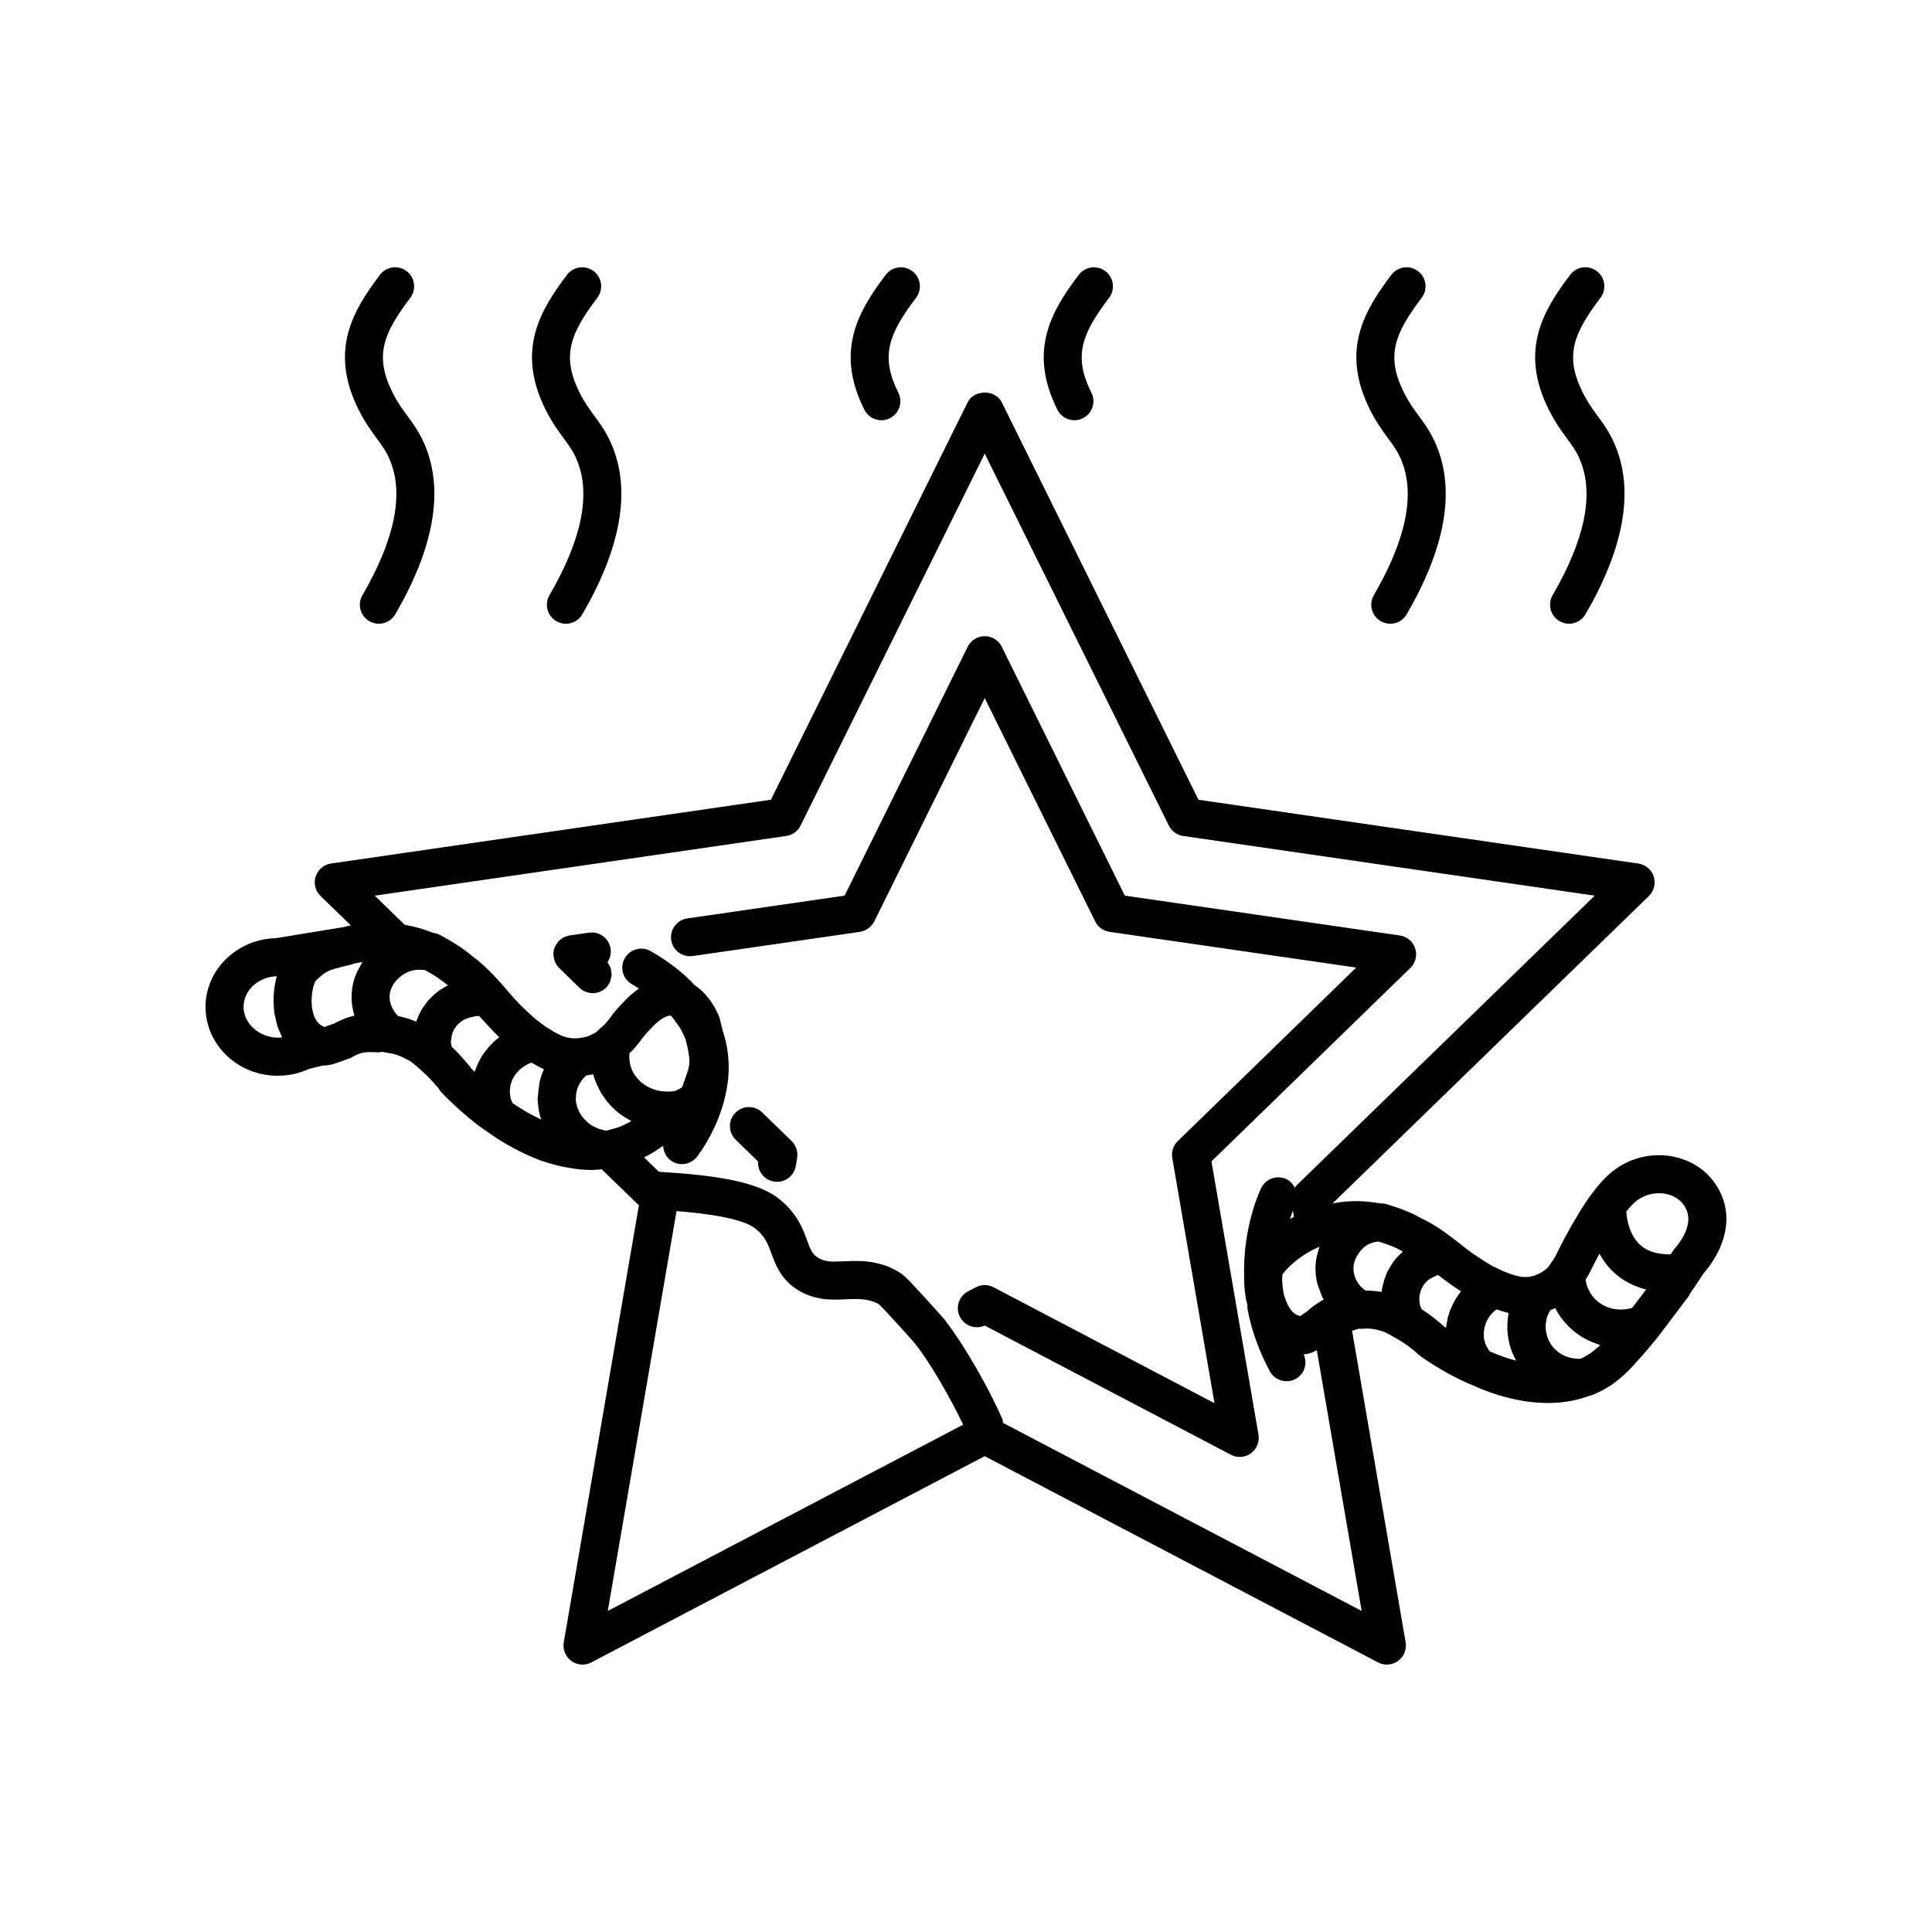
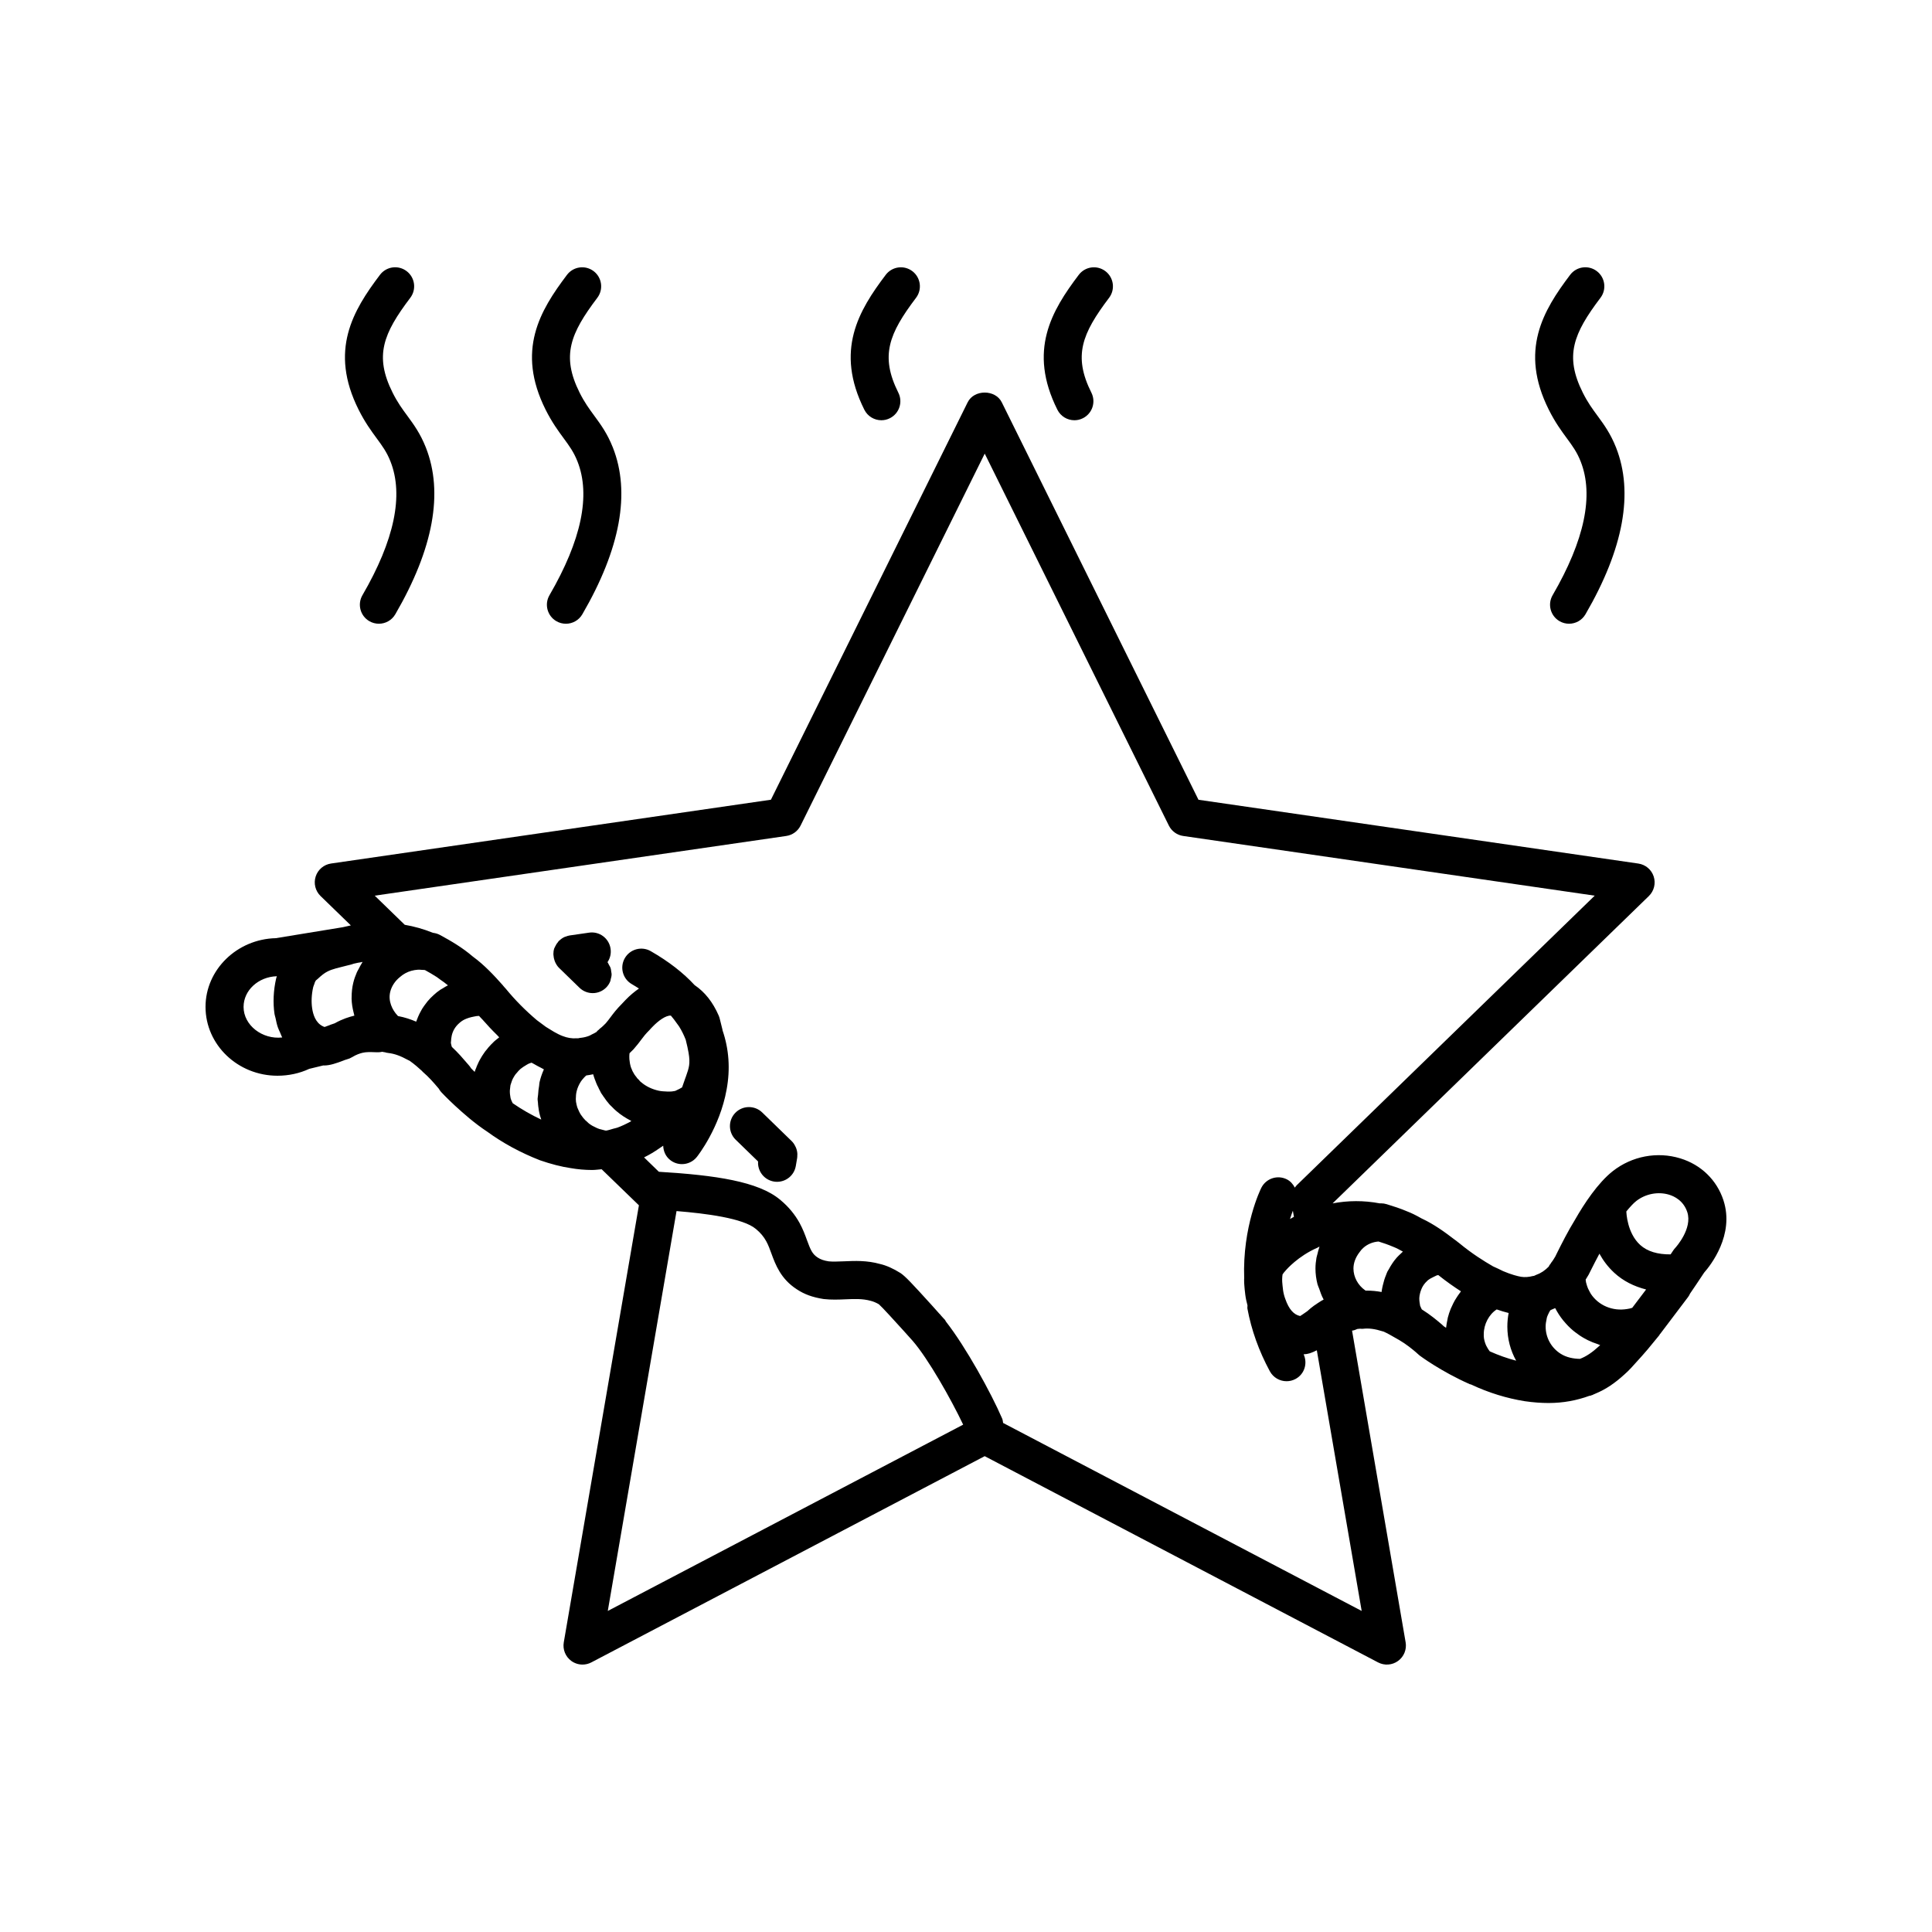
<svg xmlns="http://www.w3.org/2000/svg" fill="#000000" width="800px" height="800px" version="1.1" viewBox="144 144 512 512">
  <g>
    <path d="m600.73 462.08c-1.766-5.379-5.945-9.43-11.465-11.109-6.086-1.852-12.754-0.598-17.836 3.371-3.981 3.117-7.66 8.746-9.969 12.785-1.973 3.215-3.578 6.41-4.859 8.98l-0.422 0.867c-0.336 0.555-0.66 1.117-1.113 1.672-0.059 0.074-0.082 0.164-0.137 0.242-0.094 0.129-0.211 0.238-0.293 0.375-0.09 0.117-0.117 0.262-0.195 0.387-0.969 1-2.047 1.738-3.231 2.156-0.172 0.062-0.402 0.168-0.621 0.285-0.031 0.008-0.059 0.027-0.094 0.035-0.074 0.016-0.152 0.004-0.227 0.023-1.102 0.297-2.238 0.367-3.184 0.211-0.961-0.172-2.562-0.578-4.727-1.492-0.855-0.422-1.715-0.844-2.688-1.27-2.391-1.379-5.535-3.324-9.059-6.238-0.098-0.082-0.203-0.16-0.305-0.23-0.246-0.215-0.555-0.441-0.852-0.645-2.516-1.938-5.473-4.078-8.648-5.551-0.039-0.016-0.074-0.035-0.113-0.055-1.496-0.852-2.691-1.434-3.676-1.805-1.922-0.828-3.742-1.398-5.543-1.953-0.48-0.148-0.984-0.227-1.492-0.227l-0.363 0.004c-4.188-0.793-8.391-0.762-12.465 0.012l83.82-81.457c1.371-1.34 1.871-3.344 1.277-5.168-0.59-1.824-2.168-3.156-4.07-3.434l-116.57-16.906-52.133-105.34c-1.703-3.43-7.332-3.43-9.031 0l-52.145 105.33-116.57 16.906c-1.898 0.277-3.477 1.605-4.07 3.434-0.59 1.828-0.094 3.832 1.277 5.168l8.043 7.801c-0.805 0.16-1.496 0.32-2.148 0.48l-17.73 2.902c-10.297 0.242-18.637 8.367-18.637 18.199 0 10.062 8.555 18.254 19.074 18.254 2.957 0 5.852-0.629 8.414-1.824l3.731-0.906c0.059 0 0.117 0.016 0.176 0.016 1.566 0 3.199-0.566 5.215-1.332 0.074-0.027 0.164-0.066 0.25-0.105 0.195-0.07 0.402-0.137 0.586-0.184 0.496-0.125 0.973-0.324 1.41-0.594 1.125-0.688 2.035-0.973 2.754-1.152 1.02-0.238 2.047-0.195 3.356-0.152l0.734 0.016c0.395 0 0.746-0.043 1.133-0.133 0.02 0 0.133 0.008 0.492 0.105 0.094 0.027 0.184 0.008 0.277 0.027 0.062 0.016 0.117 0.066 0.18 0.078 0.191 0.043 0.391 0.078 0.586 0.102 1.691 0.191 3.254 0.746 5.383 1.914 0.113 0.059 0.227 0.117 0.344 0.164 1.32 0.941 2.363 1.867 3.242 2.672 0.082 0.078 0.141 0.176 0.227 0.25 1.699 1.465 2.926 2.914 3.828 3.969 0.145 0.168 0.281 0.328 0.41 0.477 0.078 0.137 0.156 0.262 0.227 0.367 0.145 0.215 0.309 0.43 0.488 0.621 0 0 1.305 1.414 3.57 3.519 2.461 2.262 5.195 4.668 8.535 6.891 0.008 0.004 0.02 0.008 0.027 0.012 4.055 2.973 8.82 5.57 13.973 7.582 2.906 1.012 5.684 1.719 8.129 2.078 1.895 0.332 3.793 0.5 5.684 0.5 0.852 0 1.695-0.129 2.543-0.195l9.875 9.555-19.91 115.82c-0.324 1.891 0.449 3.797 1.996 4.926 0.879 0.641 1.922 0.965 2.965 0.965 0.801 0 1.605-0.188 2.336-0.574l104.25-54.656 104.25 54.656c1.688 0.887 3.75 0.746 5.301-0.391 1.551-1.125 2.328-3.035 2.004-4.926l-14.199-82.605c0.094-0.016 0.156-0.031 0.258-0.043 0.375-0.059 0.727-0.23 1.086-0.375 0.059-0.027 0.117-0.012 0.176-0.043 0.129-0.02 0.254-0.023 0.383-0.023 0.062 0 0.117-0.031 0.18-0.031 0.258 0.012 0.516 0.055 0.773 0.027 1.57-0.195 3.207 0.023 5.273 0.68 0.082 0.027 0.172 0.051 0.262 0.074 1.086 0.492 2.035 1.047 2.977 1.59l0.914 0.523c0.02 0.012 0.039 0.016 0.062 0.023 2.066 1.203 3.637 2.523 4.574 3.316l0.461 0.414c0.168 0.168 0.348 0.324 0.535 0.469 0.227 0.168 5.633 4.199 13.305 7.598 0.109 0.051 0.23 0.031 0.344 0.074 0.043 0.016 0.066 0.055 0.109 0.066 4.566 2.129 9.289 3.59 14.109 4.363 2.188 0.316 4.281 0.477 6.289 0.477 3.91 0 7.465-0.68 10.809-1.898 0.109-0.023 0.203-0.02 0.316-0.047l-0.004 0.004c0.102-0.027 0.188-0.09 0.289-0.121 0.102-0.039 0.211-0.051 0.312-0.09 0.07-0.027 0.113-0.086 0.184-0.117 0.203-0.09 0.422-0.145 0.609-0.258 2.629-1.086 5.098-2.742 7.656-5.098 1.168-1.023 2.242-2.227 3.356-3.488l1.191-1.316c1.062-1.16 2.055-2.383 3.07-3.633l1.539-1.871c0.09-0.105 0.121-0.234 0.199-0.344 0.016-0.02 0.039-0.027 0.051-0.047l0.012 0.008c1.324-1.777 2.648-3.512 3.906-5.164 1.238-1.625 2.422-3.172 3.488-4.613 0.203-0.27 0.375-0.57 0.512-0.895 1.191-1.73 2.188-3.234 2.953-4.383l0.789-1.184c1.652-1.875 8.129-9.992 5.109-19.188zm-392.18-51.246c0-4.363 3.898-7.973 8.812-8.121-0.004 0.004-0.004 0.012-0.012 0.016l0.02 0.008c-0.016 0.055-0.039 0.109-0.055 0.164l-0.012-0.004c-0.02 0.066-0.035 0.137-0.055 0.207-0.016 0.059-0.043 0.117-0.059 0.172-0.734 3.199-0.879 6.473-0.441 9.438 0.055 0.383 0.195 0.707 0.27 1.074 0.168 0.844 0.348 1.68 0.613 2.457 0.172 0.5 0.398 0.949 0.609 1.418 0.188 0.422 0.332 0.883 0.547 1.277-5.258 0.582-10.238-3.219-10.238-8.105zm31.445-11.754c-0.355 0.539-0.645 1.117-0.941 1.691-0.156 0.301-0.34 0.582-0.477 0.891-0.395 0.898-0.723 1.828-0.953 2.777-0.316 1.285-0.441 2.59-0.438 3.891 0 0.109-0.012 0.215-0.012 0.32 0.031 1.238 0.227 2.457 0.531 3.656 0.039 0.16 0.07 0.32 0.117 0.477 0.035 0.125 0.051 0.254 0.09 0.379-0.055 0.012-0.109 0.023-0.164 0.035-1.207 0.301-2.988 0.828-5.047 1.988-0.363 0.113-0.734 0.242-1.074 0.367-0.078 0.031-0.191 0.078-0.297 0.129-0.465 0.176-0.91 0.348-1.305 0.477-0.16-0.055-0.285-0.086-0.539-0.223-1.852-0.926-2.519-3.059-2.762-4.719-0.254-1.699-0.164-3.672 0.266-5.57 0.039-0.141 0.09-0.301 0.094-0.309 0.078-0.184 0.148-0.367 0.211-0.555 0.055-0.18 0.105-0.344 0.152-0.473 0.055-0.098 0.105-0.191 0.152-0.289 0.016-0.035 0.035-0.066 0.051-0.102 0.016-0.027 0.035-0.051 0.051-0.078 0.004-0.008 0.012-0.016 0.016-0.02 0-0.004 0.004-0.004 0.008-0.008 0.148-0.109 0.289-0.23 0.43-0.355 1.082-1.008 1.797-1.582 2.676-2.023 0.609-0.305 1.289-0.551 2.238-0.816 0.77-0.215 1.711-0.445 2.926-0.746l1.102-0.27c0.004 0 0.008-0.004 0.016-0.008 0.223-0.059 0.445-0.129 0.648-0.211 0.305-0.07 0.648-0.148 1.074-0.238 0.195-0.02 0.398-0.051 0.594-0.094 0.215-0.051 0.434-0.094 0.648-0.137-0.027 0.055-0.047 0.113-0.082 0.164zm21.332 6.844c-0.203 0.125-0.43 0.23-0.621 0.359-0.656 0.441-1.254 0.914-1.781 1.414-0.602 0.527-1.145 1.102-1.652 1.703-0.137 0.164-0.254 0.34-0.383 0.508-0.359 0.465-0.703 0.934-1.008 1.426-0.113 0.184-0.211 0.371-0.312 0.559-0.289 0.512-0.547 1.027-0.77 1.562-0.086 0.199-0.164 0.402-0.238 0.605-0.086 0.23-0.199 0.457-0.273 0.691-1.398-0.605-3.004-1.148-4.812-1.488-0.066-0.078-0.082-0.09-0.172-0.191-1.312-1.391-2.5-3.754-1.891-6.227 0.355-1.461 1.273-2.906 2.66-3.988 0.801-0.707 1.844-1.273 2.902-1.574 0.598-0.168 1.207-0.262 1.809-0.301 0.348-0.023 0.699 0.027 1.051 0.047 0.258 0.016 0.527 0 0.777 0.047 1.062 0.586 2.113 1.188 3.133 1.848 0.301 0.195 0.578 0.441 0.875 0.645 0.707 0.492 1.414 0.977 2.09 1.555-0.5 0.242-0.934 0.523-1.383 0.801zm14.652 13.234c-0.211 0.156-0.441 0.336-0.66 0.527-0.285 0.227-0.551 0.477-0.793 0.742-0.012 0.012-0.023 0.027-0.035 0.039-0.262 0.238-0.496 0.48-0.711 0.738-0.207 0.215-0.457 0.488-0.703 0.828-0.379 0.422-0.707 0.863-0.988 1.316-0.223 0.32-0.43 0.633-0.609 0.965-0.469 0.762-0.828 1.523-1.176 2.356l0.016 0.008c-0.043 0.102-0.082 0.203-0.121 0.305-0.152 0.348-0.289 0.699-0.41 1.082-0.398-0.391-0.715-0.711-0.945-0.949-0.191-0.328-0.422-0.633-0.68-0.91l-0.621-0.711c-0.812-0.957-2.086-2.453-3.801-4.059-0.074-0.277-0.168-0.555-0.215-0.848l-0.043-0.281c0.008-0.133 0.043-0.289 0.051-0.422 0.027-0.441 0.043-0.875 0.184-1.457 0.289-1.258 0.93-2.356 1.977-3.277 0.438-0.414 0.941-0.746 1.477-1.004 0.758-0.34 1.434-0.555 2.535-0.762 0.395-0.102 0.805-0.152 1.238-0.156 0.297 0.352 0.648 0.664 0.953 1.008 1.219 1.391 2.492 2.762 3.856 4.09 0.191 0.188 0.344 0.387 0.539 0.574-0.105 0.09-0.211 0.172-0.312 0.258zm12.094 8.383c-0.465 1.055-0.84 2.152-1.098 3.289-0.07 0.289-0.047 0.598-0.102 0.891-0.137 0.73-0.227 1.539-0.277 2.402-0.02 0.375-0.129 0.723-0.129 1.109 0 0.242 0.043 0.59 0.09 0.93 0.008 0.094 0.008 0.184 0.02 0.277 0 0.012 0.004 0.02 0.004 0.031 0 0.082 0 0.16 0.008 0.242 0.004 0.102 0.031 0.207 0.039 0.312 0.012 0.09 0.008 0.176 0.023 0.266 0.012 0.062 0.027 0.125 0.035 0.188 0.117 0.988 0.32 1.984 0.688 3.019 0.02 0.07 0.039 0.137 0.059 0.207-2.621-1.227-5.148-2.68-7.555-4.336-0.172-0.359-0.391-0.75-0.488-1.082-0.004-0.027-0.012-0.043-0.02-0.059 0-0.004-0.004-0.008-0.004-0.016-0.059-0.203-0.105-0.402-0.125-0.625-0.02-0.219-0.051-0.434-0.098-0.648 0-0.039-0.004-0.074-0.004-0.102-0.059-0.633-0.02-1.199 0.086-1.836 0.016-0.098 0.016-0.176 0.035-0.285v-0.027c0.008-0.031 0.008-0.043 0.016-0.082 0.004-0.02 0.012-0.035 0.012-0.055 0.082-0.293 0.176-0.586 0.293-0.879 0.051-0.133 0.098-0.266 0.141-0.402 0.004-0.008 0.004-0.012 0.008-0.02 0.113-0.262 0.254-0.555 0.527-1l0.34-0.52c0.078-0.078 0.414-0.469 0.488-0.555 0.051-0.051 0.184-0.215 0.301-0.359 0.195-0.164 0.379-0.344 0.547-0.535 0.176-0.125 0.574-0.414 0.688-0.508 0.07-0.039 0.422-0.262 0.488-0.305 0.141-0.09 0.352-0.215 0.523-0.324 0.16-0.086 0.27-0.156 0.469-0.254l0.184-0.07c0.137-0.035 0.27-0.09 0.398-0.141 0.059-0.023 0.121-0.031 0.18-0.055 0.195 0.117 0.402 0.207 0.602 0.324 0.664 0.391 1.324 0.742 2.012 1.086 0.219 0.109 0.43 0.25 0.648 0.352-0.023 0.051-0.031 0.105-0.051 0.152zm22.965 13.719c-1.227 0.664-2.352 1.18-3.41 1.57-0.375 0.137-0.707 0.176-1.066 0.281-0.652 0.191-1.316 0.414-1.934 0.512-0.086-0.012-0.141-0.012-0.25-0.031l-1.605-0.418c-0.414-0.156-0.801-0.305-1.18-0.527-0.102-0.059-0.461-0.23-0.57-0.281-0.223-0.109-0.43-0.27-0.766-0.492-0.004 0-0.004-0.004-0.008-0.004-0.23-0.168-0.457-0.371-0.785-0.699-0.102-0.098-0.223-0.199-0.348-0.301-0.379-0.391-0.754-0.816-1.191-1.477l-0.266-0.449c-0.09-0.148-0.176-0.316-0.242-0.488-0.059-0.156-0.129-0.316-0.203-0.469-0.129-0.254-0.215-0.516-0.227-0.516-0.152-0.488-0.25-0.977-0.34-1.484 0-0.023-0.008-0.07-0.008-0.098-0.004-0.129-0.016-0.27-0.031-0.445-0.008-0.066-0.004-0.109-0.012-0.184 0-0.773 0.074-1.461 0.219-2.078 0.223-0.922 0.613-1.746 1.09-2.519 0.145-0.234 0.332-0.441 0.5-0.66 0.27-0.352 0.602-0.664 0.93-0.977 0.043-0.012 0.098-0.023 0.137-0.035 0.574-0.074 1.152-0.176 1.719-0.305 0.129 0.449 0.27 0.895 0.434 1.328 0.008 0.023 0.02 0.043 0.027 0.066 0.008 0.023 0.012 0.051 0.023 0.074 0.008 0.02 0.023 0.035 0.031 0.055 0.195 0.559 0.426 1.117 0.68 1.676l0.043-0.02c0.18 0.477 0.395 0.902 0.602 1.262 0.027 0.043 0.051 0.117 0.074 0.156 0.059 0.129 0.129 0.258 0.195 0.383 0.125 0.223 0.328 0.457 0.477 0.684 0.035 0.051 0.062 0.125 0.098 0.172 0.086 0.121 0.207 0.273 0.305 0.402 0.156 0.211 0.258 0.41 0.438 0.629 0.172 0.258 0.328 0.434 0.418 0.523 0.184 0.242 0.516 0.688 1.027 1.137 0.449 0.496 0.906 0.902 1.312 1.254 1.133 0.977 2.414 1.805 3.777 2.512 0.055 0.027 0.098 0.074 0.152 0.102-0.086 0.059-0.168 0.129-0.266 0.18zm1.855-11.492-0.047-0.059c-0.133-0.199-0.273-0.398-0.422-0.559-0.121-0.141-0.215-0.289-0.316-0.43v-0.008c-0.148-0.281-0.32-0.582-0.496-0.875-0.016-0.035-0.031-0.07-0.043-0.105-0.121-0.262-0.246-0.562-0.375-0.914-0.215-0.695-0.336-1.402-0.398-2.109-0.02-0.227-0.016-0.453-0.02-0.676-0.008-0.305 0.031-0.609 0.055-0.914 0.34-0.328 0.688-0.672 1.074-1.062 0.91-1.031 1.484-1.797 2.035-2.535 0.566-0.754 1.086-1.465 2.231-2.602 0.094-0.098 0.277-0.301 0.363-0.406l0.434-0.445c1.551-1.613 3.516-3.012 4.82-2.926 0.594 0.703 1.152 1.414 1.641 2.137 0.176 0.262 0.398 0.512 0.562 0.777 0.699 1.129 1.266 2.293 1.734 3.496 0.348 1.391 0.598 2.519 0.754 3.441 0.492 2.898 0.117 3.961-0.668 6.199l-0.289 0.793c-0.234 0.656-0.496 1.379-0.758 2.18-0.18 0.113-0.426 0.254-0.742 0.418-0.211 0.109-0.504 0.246-0.785 0.379-0.102 0.047-0.18 0.09-0.293 0.141-0.199 0.047-0.426 0.086-0.676 0.113-0.098 0.012-0.18 0.027-0.277 0.035-0.402 0.031-0.828 0.043-1.219 0.016-0.727-0.039-1.457-0.055-2.164-0.207-1.801-0.391-3.41-1.16-4.656-2.231-0.129-0.109-0.27-0.223-0.336-0.281-0.211-0.285-0.457-0.547-0.723-0.781zm-7.824 141.15 18.219-105.97c7.68 0.617 17.691 1.887 21.02 4.734 0.012 0.012 0.027 0.012 0.043 0.023 0.012 0.012 0.02 0.027 0.031 0.039 1.137 0.934 2.016 1.988 2.688 3.211 0.574 1.055 0.949 2.129 1.332 3.164 1.113 3.027 2.496 6.797 6.75 9.551 1.973 1.316 4.172 2.129 7.121 2.586 2.035 0.23 3.981 0.152 5.859 0.07 2.289-0.098 4.457-0.191 6.598 0.402 0.734 0.168 1.57 0.555 2.18 0.91 0.82 0.699 4.379 4.621 6.504 6.965l2.469 2.754c4.109 4.746 10.129 15.375 13.363 22.188zm198.75-6.047 1.039 6.047-95.027-49.824c-0.066-0.383-0.082-0.773-0.242-1.148-2.926-6.785-9.641-19.004-14.926-25.742-0.09-0.133-0.121-0.289-0.223-0.414-0.121-0.148-0.285-0.32-0.461-0.488l-0.555-0.617c-0.105-0.125-0.227-0.289-0.332-0.406-0.027-0.031-0.07-0.043-0.098-0.074l-2.121-2.371c-5.34-5.883-6.941-7.586-8.223-8.453-1.957-1.234-3.809-2.043-5.441-2.414-3.449-0.965-6.656-0.836-9.504-0.707-1.559 0.062-3.039 0.121-4.09 0.012-1.285-0.203-2.144-0.496-2.938-1.023-1.426-0.926-1.898-2.078-2.824-4.602-0.496-1.367-1.066-2.914-1.949-4.531-1.266-2.297-2.957-4.328-5.016-6.047-0.016-0.012-0.02-0.031-0.031-0.043-0.008-0.008-0.023-0.016-0.031-0.023-0.016-0.012-0.027-0.027-0.043-0.043-0.023-0.02-0.051-0.023-0.074-0.039-5.734-4.793-16.996-6.477-32.105-7.387l-3.922-3.809c0.363-0.184 0.727-0.375 1.102-0.574 1.355-0.719 2.644-1.609 3.969-2.523 0.047 1.43 0.633 2.828 1.84 3.785 0.926 0.738 2.031 1.094 3.129 1.094 1.484 0 2.953-0.652 3.949-1.902 0.246-0.312 6.07-7.727 7.883-17.844 1.016-5.484 0.625-10.77-1.086-15.742v-0.004c-0.012-0.047 0.004-0.094-0.008-0.145l-0.734-2.945c-0.074-0.281-0.164-0.555-0.281-0.82-1.566-3.566-3.641-6.188-6.367-8.039-2.992-3.25-6.883-6.277-11.625-8.996-2.41-1.383-5.496-0.551-6.875 1.863-1.387 2.414-0.551 5.492 1.863 6.879 0.66 0.379 1.266 0.77 1.887 1.16-1.211 0.848-2.41 1.836-3.566 3.043-0.309 0.309-0.613 0.629-0.887 0.938-1.531 1.543-2.316 2.602-3.016 3.535-0.414 0.551-0.84 1.129-1.312 1.676-0.5 0.504-0.961 0.98-1.586 1.445-0.109 0.082-0.207 0.207-0.312 0.309-0.082 0.07-0.18 0.121-0.258 0.199-0.129 0.105-0.199 0.254-0.316 0.367-0.41 0.266-0.82 0.453-1.23 0.652-0.23 0.113-0.465 0.273-0.699 0.363-0.68 0.262-1.363 0.434-2.059 0.516-0.285 0.023-0.566 0.07-0.848 0.141-0.148 0-0.297-0.004-0.438 0.004-1.277 0.086-2.457-0.117-3.68-0.59-0.699-0.254-1.492-0.656-2.281-1.105-0.312-0.18-0.602-0.367-0.91-0.555-0.438-0.266-0.879-0.531-1.277-0.785l-2.379-1.766c-3.059-2.59-5.746-5.305-8.215-8.312-0.102-0.121-0.211-0.242-0.324-0.355-0.121-0.156-0.273-0.328-0.422-0.492-0.02-0.023-0.027-0.051-0.047-0.074-2.352-2.656-4.93-5.402-7.848-7.539-0.031-0.023-0.059-0.047-0.094-0.07-2.914-2.5-5.891-4.195-8.684-5.715-0.508-0.277-1.059-0.461-1.629-0.551l-0.285-0.043c-2.512-1.02-5.016-1.703-7.465-2.125l-7.953-7.719 109.06-15.82c1.637-0.238 3.055-1.266 3.793-2.75l48.801-98.578 48.801 98.578c0.738 1.484 2.156 2.512 3.793 2.75l109.06 15.82-78.941 76.715c-0.207 0.199-0.363 0.434-0.531 0.66-0.473-0.898-1.137-1.703-2.113-2.195-2.5-1.254-5.516-0.242-6.766 2.238-0.211 0.418-5.039 10.254-4.539 24.035 0 0.074-0.02 0.148-0.02 0.227 0 0.617 0.012 1.23 0.062 1.652 0.055 0.691 0.113 1.379 0.207 2.066 0.012 0.098 0.016 0.199 0.031 0.297 0.125 1.004 0.34 1.969 0.594 2.894 0.004 0.289-0.07 0.57-0.016 0.863 1.043 5.637 3.035 11.211 5.934 16.578 0.91 1.691 2.648 2.648 4.438 2.648 0.809 0 1.629-0.195 2.387-0.605 2.356-1.27 3.238-4.133 2.133-6.527 0.543-0.012 1.062-0.109 1.574-0.258 0.172-0.051 0.348-0.121 0.516-0.184 0.379-0.141 0.762-0.305 1.141-0.504 0.09-0.047 0.18-0.07 0.266-0.117zm-10.762-90.184c0.188-0.082 0.375-0.184 0.562-0.293 0.02-0.008 0.039-0.016 0.055-0.023-0.023 0.062-0.031 0.129-0.051 0.191-0.211 0.582-0.348 1.184-0.492 1.785-0.078 0.328-0.195 0.645-0.254 0.977-0.168 0.945-0.266 1.898-0.266 2.852 0 1.426 0.195 2.828 0.543 4.184 0.102 0.398 0.309 0.758 0.438 1.148 0.316 0.941 0.637 1.879 1.113 2.746 0.027 0.051 0.035 0.109 0.066 0.16-0.188 0.094-0.379 0.191-0.57 0.297-0.195 0.109-0.391 0.23-0.57 0.363-0.27 0.156-0.543 0.359-0.812 0.543-0.191 0.129-0.387 0.246-0.582 0.387-0.602 0.441-1.207 0.926-1.82 1.496l-1.137 0.785c-0.25 0.164-0.492 0.328-0.723 0.477-1.691-0.344-2.992-1.805-3.918-4.473-0.281-0.723-0.48-1.488-0.602-2.277-0.012-0.152-0.023-0.305-0.051-0.457-0.082-0.555-0.121-1.113-0.188-1.863-0.023-0.219-0.016-0.438-0.016-0.656 0-0.5 0.055-0.988 0.113-1.316 0.215-0.297 0.422-0.625 0.988-1.215 0.031-0.031 3.117-3.606 8.172-5.816zm-7.191-7.633c0.273-0.863 0.535-1.629 0.754-2.203l0.281 1.617c-0.113 0.059-0.207 0.121-0.316 0.18-0.246 0.133-0.477 0.27-0.719 0.406zm29.594 8.941c-0.246 0.227-0.48 0.441-0.77 0.73-0.09 0.09-0.336 0.34-0.465 0.477-0.035 0.039-0.07 0.074-0.102 0.113-0.453 0.535-0.887 1.074-1.117 1.457-0.008 0.012-0.012 0.023-0.02 0.035-0.348 0.504-0.656 1.035-0.949 1.578-0.113 0.203-0.266 0.406-0.367 0.609-0.027 0.055-0.043 0.113-0.07 0.168-0.012 0.027-0.02 0.051-0.031 0.078-0.055 0.125-0.113 0.246-0.156 0.379-0.035 0.078-0.043 0.145-0.078 0.223-0.375 0.891-0.66 1.82-0.871 2.769-0.008 0.035-0.016 0.078-0.027 0.113-0.082 0.387-0.18 0.77-0.234 1.164-0.008 0.043-0.016 0.066-0.023 0.113-0.016 0.129-0.031 0.262-0.043 0.395-1.324-0.246-2.602-0.367-3.867-0.367-0.121 0-0.242 0-0.363 0.004-0.043-0.031-0.09-0.062-0.133-0.094-1.91-1.328-3.094-3.535-3.094-5.758 0-1.426 0.527-2.945 1.629-4.359 0.289-0.422 0.625-0.809 1.004-1.145 0.008-0.008 0.016-0.012 0.023-0.016 1.078-0.957 2.484-1.531 3.984-1.645 1.156 0.359 2.434 0.777 3.918 1.41 0.844 0.324 1.691 0.777 2.543 1.262-0.113 0.086-0.207 0.203-0.32 0.305zm15.441 10.594c-0.324 0.422-0.621 0.859-0.906 1.309-0.16 0.25-0.32 0.496-0.469 0.754-0.293 0.516-0.547 1.047-0.789 1.59-0.094 0.211-0.203 0.41-0.289 0.621-0.305 0.754-0.559 1.531-0.762 2.32-0.047 0.184-0.066 0.371-0.105 0.559-0.137 0.621-0.25 1.246-0.32 1.879-0.012 0.09-0.035 0.176-0.043 0.266-0.367-0.25-0.574-0.395-0.602-0.41-0.113-0.109-0.363-0.348-0.477-0.441l-0.402-0.344c-0.969-0.82-2.66-2.254-4.957-3.699-0.012-0.02-0.02-0.047-0.031-0.07-0.152-0.297-0.285-0.582-0.406-0.902 0-0.004 0-0.008-0.004-0.012-0.098-0.613-0.211-1.199-0.211-1.918v-0.055c0.004-0.441 0.098-0.867 0.195-1.289 0.035-0.141 0.066-0.262 0.121-0.445 0.051-0.195 0.129-0.375 0.199-0.555 0.117-0.281 0.234-0.562 0.387-0.82 0.09-0.145 0.176-0.285 0.312-0.488 0.25-0.348 0.535-0.664 0.852-0.953 0.082-0.078 0.164-0.164 0.223-0.219 0.363-0.293 0.777-0.52 1.207-0.723l0.262-0.133c0.234-0.094 0.57-0.254 0.805-0.391 0.027-0.012 0.062-0.023 0.094-0.039 0.098-0.043 0.273-0.031 0.383-0.066 2.164 1.727 4.203 3.148 5.996 4.301-0.098 0.117-0.168 0.25-0.262 0.375zm7.891 15.523c-0.258-0.348-0.504-0.695-0.699-1.082-0.109-0.215-0.246-0.418-0.332-0.641-0.297-0.742-0.508-1.508-0.547-2.234v-0.609c0-2.621 1.391-5.211 3.394-6.512 0.016-0.008 0.031-0.016 0.043-0.023 1.07 0.379 2.129 0.695 3.156 0.945-0.227 1.172-0.344 2.379-0.344 3.606 0 3.227 0.82 6.316 2.332 9.031-2.359-0.617-4.723-1.457-7.004-2.481zm29.012-1.402c-1.863 1.715-3.484 2.797-5.094 3.402h-0.02c-1.699-0.023-3.559-0.371-5.102-1.355-2.488-1.578-3.977-4.269-3.977-7.195 0-0.68 0.105-1.328 0.25-1.957 0.027-0.113 0.027-0.238 0.059-0.348 0.141-0.523 0.375-0.992 0.609-1.461 0.098-0.191 0.203-0.371 0.316-0.551 0.09-0.047 0.18-0.094 0.262-0.141 0.348-0.137 0.695-0.281 1.035-0.441 0.59 1.152 1.293 2.223 2.09 3.223 0.078 0.098 0.16 0.184 0.238 0.277 0.727 0.875 1.516 1.684 2.383 2.418 0.18 0.156 0.367 0.297 0.555 0.441 0.797 0.625 1.633 1.188 2.523 1.684 0.289 0.164 0.582 0.316 0.883 0.465 0.824 0.406 1.672 0.738 2.555 1.023 0.238 0.078 0.453 0.211 0.695 0.277-0.082 0.082-0.172 0.16-0.262 0.238zm12.051-14.48c-1.066 1.402-2.18 2.863-3.301 4.356-0.395 0.137-0.852 0.25-1.32 0.309-3.898 0.664-7.613-0.953-9.641-4.004-0.105-0.168-0.199-0.348-0.293-0.523-0.168-0.293-0.324-0.598-0.465-0.914-0.172-0.414-0.316-0.844-0.43-1.289-0.027-0.105-0.059-0.207-0.086-0.312-0.055-0.242-0.066-0.504-0.102-0.754 0.25-0.395 0.504-0.816 0.789-1.297l0.594-1.18c0.684-1.371 1.441-2.852 2.262-4.383 0.965 1.758 2.242 3.504 3.941 5.07 2.356 2.168 5.207 3.59 8.43 4.414-0.129 0.176-0.242 0.332-0.379 0.508zm8.137-11.559c-0.195 0.203-0.375 0.422-0.531 0.656l-0.734 1.098c-3.438 0.027-6.16-0.781-8.047-2.488-3.481-3.156-3.668-8.523-3.68-8.895 0.949-1.16 1.855-2.156 2.629-2.762 2.461-1.922 5.797-2.555 8.699-1.672 1.371 0.418 3.824 1.574 4.82 4.613 1.434 4.367-3.027 9.312-3.156 9.449z" />
    <path d="m293.38 260.15c1.496 2.035 2.676 3.644 3.664 6.156 3.531 8.945 1.031 20.863-7.426 35.426-1.402 2.406-0.582 5.492 1.824 6.887 0.797 0.461 1.664 0.68 2.523 0.68 1.738 0 3.426-0.898 4.359-2.508 10.086-17.363 12.812-32.234 8.094-44.188-1.473-3.723-3.227-6.117-4.926-8.426-1.332-1.816-2.598-3.539-3.883-6.106-4.879-9.762-2.5-15.648 4.688-25.156 1.676-2.219 1.238-5.379-0.98-7.059-2.223-1.68-5.379-1.238-7.059 0.98-7.168 9.48-13.512 20.051-5.664 35.742 1.68 3.344 3.328 5.59 4.785 7.57z" />
-     <path d="m511.85 260.15c1.496 2.035 2.68 3.644 3.664 6.152 3.531 8.945 1.031 20.863-7.43 35.426-1.402 2.406-0.582 5.492 1.824 6.887 0.793 0.461 1.664 0.68 2.523 0.68 1.738 0 3.426-0.898 4.359-2.508 10.09-17.363 12.816-32.23 8.098-44.188-1.473-3.723-3.223-6.109-4.922-8.422-1.34-1.82-2.602-3.539-3.887-6.113-4.887-9.762-2.504-15.648 4.688-25.152 1.676-2.219 1.238-5.379-0.98-7.059-2.223-1.684-5.379-1.242-7.059 0.977-7.172 9.48-13.516 20.051-5.664 35.742 1.68 3.352 3.328 5.598 4.785 7.578z" />
    <path d="m377.57 255.37c0.758 0 1.523-0.168 2.25-0.535 2.488-1.246 3.5-4.269 2.254-6.762-4.887-9.762-2.504-15.648 4.688-25.152 1.676-2.219 1.238-5.379-0.98-7.059-2.223-1.684-5.379-1.242-7.059 0.977-7.172 9.48-13.516 20.051-5.664 35.742 0.887 1.773 2.664 2.789 4.512 2.789z" />
    <path d="m428.73 255.37c0.758 0 1.523-0.168 2.25-0.535 2.488-1.246 3.5-4.269 2.254-6.762-4.887-9.762-2.504-15.648 4.688-25.152 1.676-2.219 1.238-5.379-0.98-7.059-2.231-1.684-5.379-1.242-7.059 0.977-7.172 9.48-13.516 20.051-5.664 35.742 0.887 1.773 2.66 2.789 4.512 2.789z" />
    <path d="m559.23 260.15c1.496 2.035 2.68 3.644 3.664 6.152 3.531 8.945 1.031 20.863-7.43 35.426-1.402 2.406-0.582 5.492 1.824 6.887 0.793 0.461 1.664 0.68 2.523 0.68 1.738 0 3.426-0.898 4.359-2.508 10.09-17.363 12.816-32.23 8.098-44.188-1.473-3.723-3.223-6.109-4.922-8.422-1.34-1.82-2.602-3.539-3.887-6.113-4.887-9.762-2.504-15.648 4.688-25.152 1.676-2.219 1.238-5.379-0.98-7.059-2.223-1.684-5.379-1.242-7.059 0.977-7.172 9.48-13.516 20.051-5.664 35.742 1.68 3.352 3.328 5.598 4.785 7.578z" />
    <path d="m243.82 260.15c1.496 2.035 2.68 3.644 3.664 6.152 3.531 8.945 1.031 20.863-7.43 35.426-1.402 2.406-0.582 5.492 1.824 6.887 0.793 0.461 1.664 0.68 2.523 0.68 1.738 0 3.426-0.898 4.359-2.508 10.09-17.363 12.816-32.23 8.098-44.188-1.473-3.723-3.223-6.109-4.922-8.422-1.34-1.82-2.602-3.539-3.887-6.113-4.887-9.762-2.504-15.648 4.688-25.152 1.676-2.219 1.238-5.379-0.98-7.059-2.223-1.684-5.379-1.242-7.059 0.977-7.172 9.48-13.516 20.051-5.664 35.742 1.684 3.352 3.332 5.598 4.785 7.578z" />
    <path d="m305.76 400.39c-0.09-0.234-0.234-0.438-0.359-0.656-0.141-0.25-0.223-0.52-0.406-0.75 0.684-1.004 1.008-2.258 0.816-3.559-0.398-2.754-2.953-4.676-5.707-4.262l-5.156 0.746c-0.359 0.051-0.691 0.176-1.023 0.301-0.086 0.031-0.176 0.039-0.258 0.074-0.547 0.238-1.027 0.586-1.457 0.996-0.047 0.043-0.105 0.059-0.152 0.102-0.066 0.066-0.086 0.156-0.145 0.227-0.32 0.363-0.582 0.77-0.785 1.219-0.055 0.121-0.129 0.23-0.172 0.355-0.02 0.055-0.059 0.102-0.078 0.156-0.164 0.504-0.227 1.02-0.227 1.531 0 0.117 0.027 0.227 0.035 0.34 0.031 0.473 0.129 0.934 0.289 1.379 0.055 0.152 0.105 0.293 0.176 0.438 0.254 0.535 0.566 1.047 1.008 1.477l5.406 5.258c0.98 0.953 2.25 1.426 3.512 1.426 1.312 0 2.621-0.508 3.609-1.523 0.469-0.484 0.812-1.039 1.047-1.629 0.074-0.184 0.074-0.375 0.125-0.562 0.117-0.418 0.223-0.836 0.227-1.266 0.004-0.23-0.062-0.445-0.094-0.672-0.039-0.387-0.086-0.773-0.23-1.145z" />
    <path d="m354.82 447.89c-0.254-0.543-0.574-1.055-1.016-1.484l-7.812-7.594c-1.996-1.938-5.195-1.891-7.125 0.102-1.938 1.996-1.895 5.184 0.098 7.125l5.934 5.766c-0.176 2.555 1.605 4.875 4.184 5.316 0.285 0.051 0.57 0.07 0.852 0.07 2.41 0 4.543-1.734 4.961-4.191l0.363-2.137c0.039-0.238 0.027-0.473 0.035-0.707 0.004-0.109 0.02-0.211 0.016-0.316-0.02-0.566-0.141-1.117-0.344-1.641-0.043-0.105-0.094-0.203-0.145-0.309z" />
-     <path d="m465.05 451.78 52.715-51.27c1.379-1.34 1.871-3.34 1.277-5.164-0.59-1.824-2.168-3.156-4.07-3.434l-72.879-10.559-32.613-65.953c-0.852-1.719-2.602-2.805-4.516-2.805s-3.668 1.09-4.516 2.805l-32.621 65.953-41.691 6.039c-2.75 0.398-4.66 2.953-4.262 5.711 0.395 2.75 2.938 4.637 5.707 4.262l44.309-6.418c0.234-0.035 0.453-0.117 0.676-0.184 0.105-0.031 0.211-0.047 0.316-0.086 0.531-0.191 1.012-0.473 1.449-0.828 0.094-0.074 0.172-0.156 0.258-0.238 0.438-0.406 0.824-0.867 1.098-1.418l29.277-59.195 29.273 59.195c0.734 1.484 2.156 2.516 3.793 2.754l65.379 9.473-47.289 45.984c-1.191 1.16-1.73 2.828-1.453 4.465l11.184 64.992-58.547-30.723c-1.465-0.773-3.211-0.77-4.68-0.004l-2.086 1.094c-2.465 1.289-3.418 4.336-2.125 6.801 1.246 2.375 4.117 3.359 6.539 2.254l65.254 34.242c0.738 0.391 1.539 0.578 2.344 0.578 1.043 0 2.086-0.324 2.961-0.965 1.555-1.129 2.328-3.039 2.004-4.926z" />
  </g>
</svg>